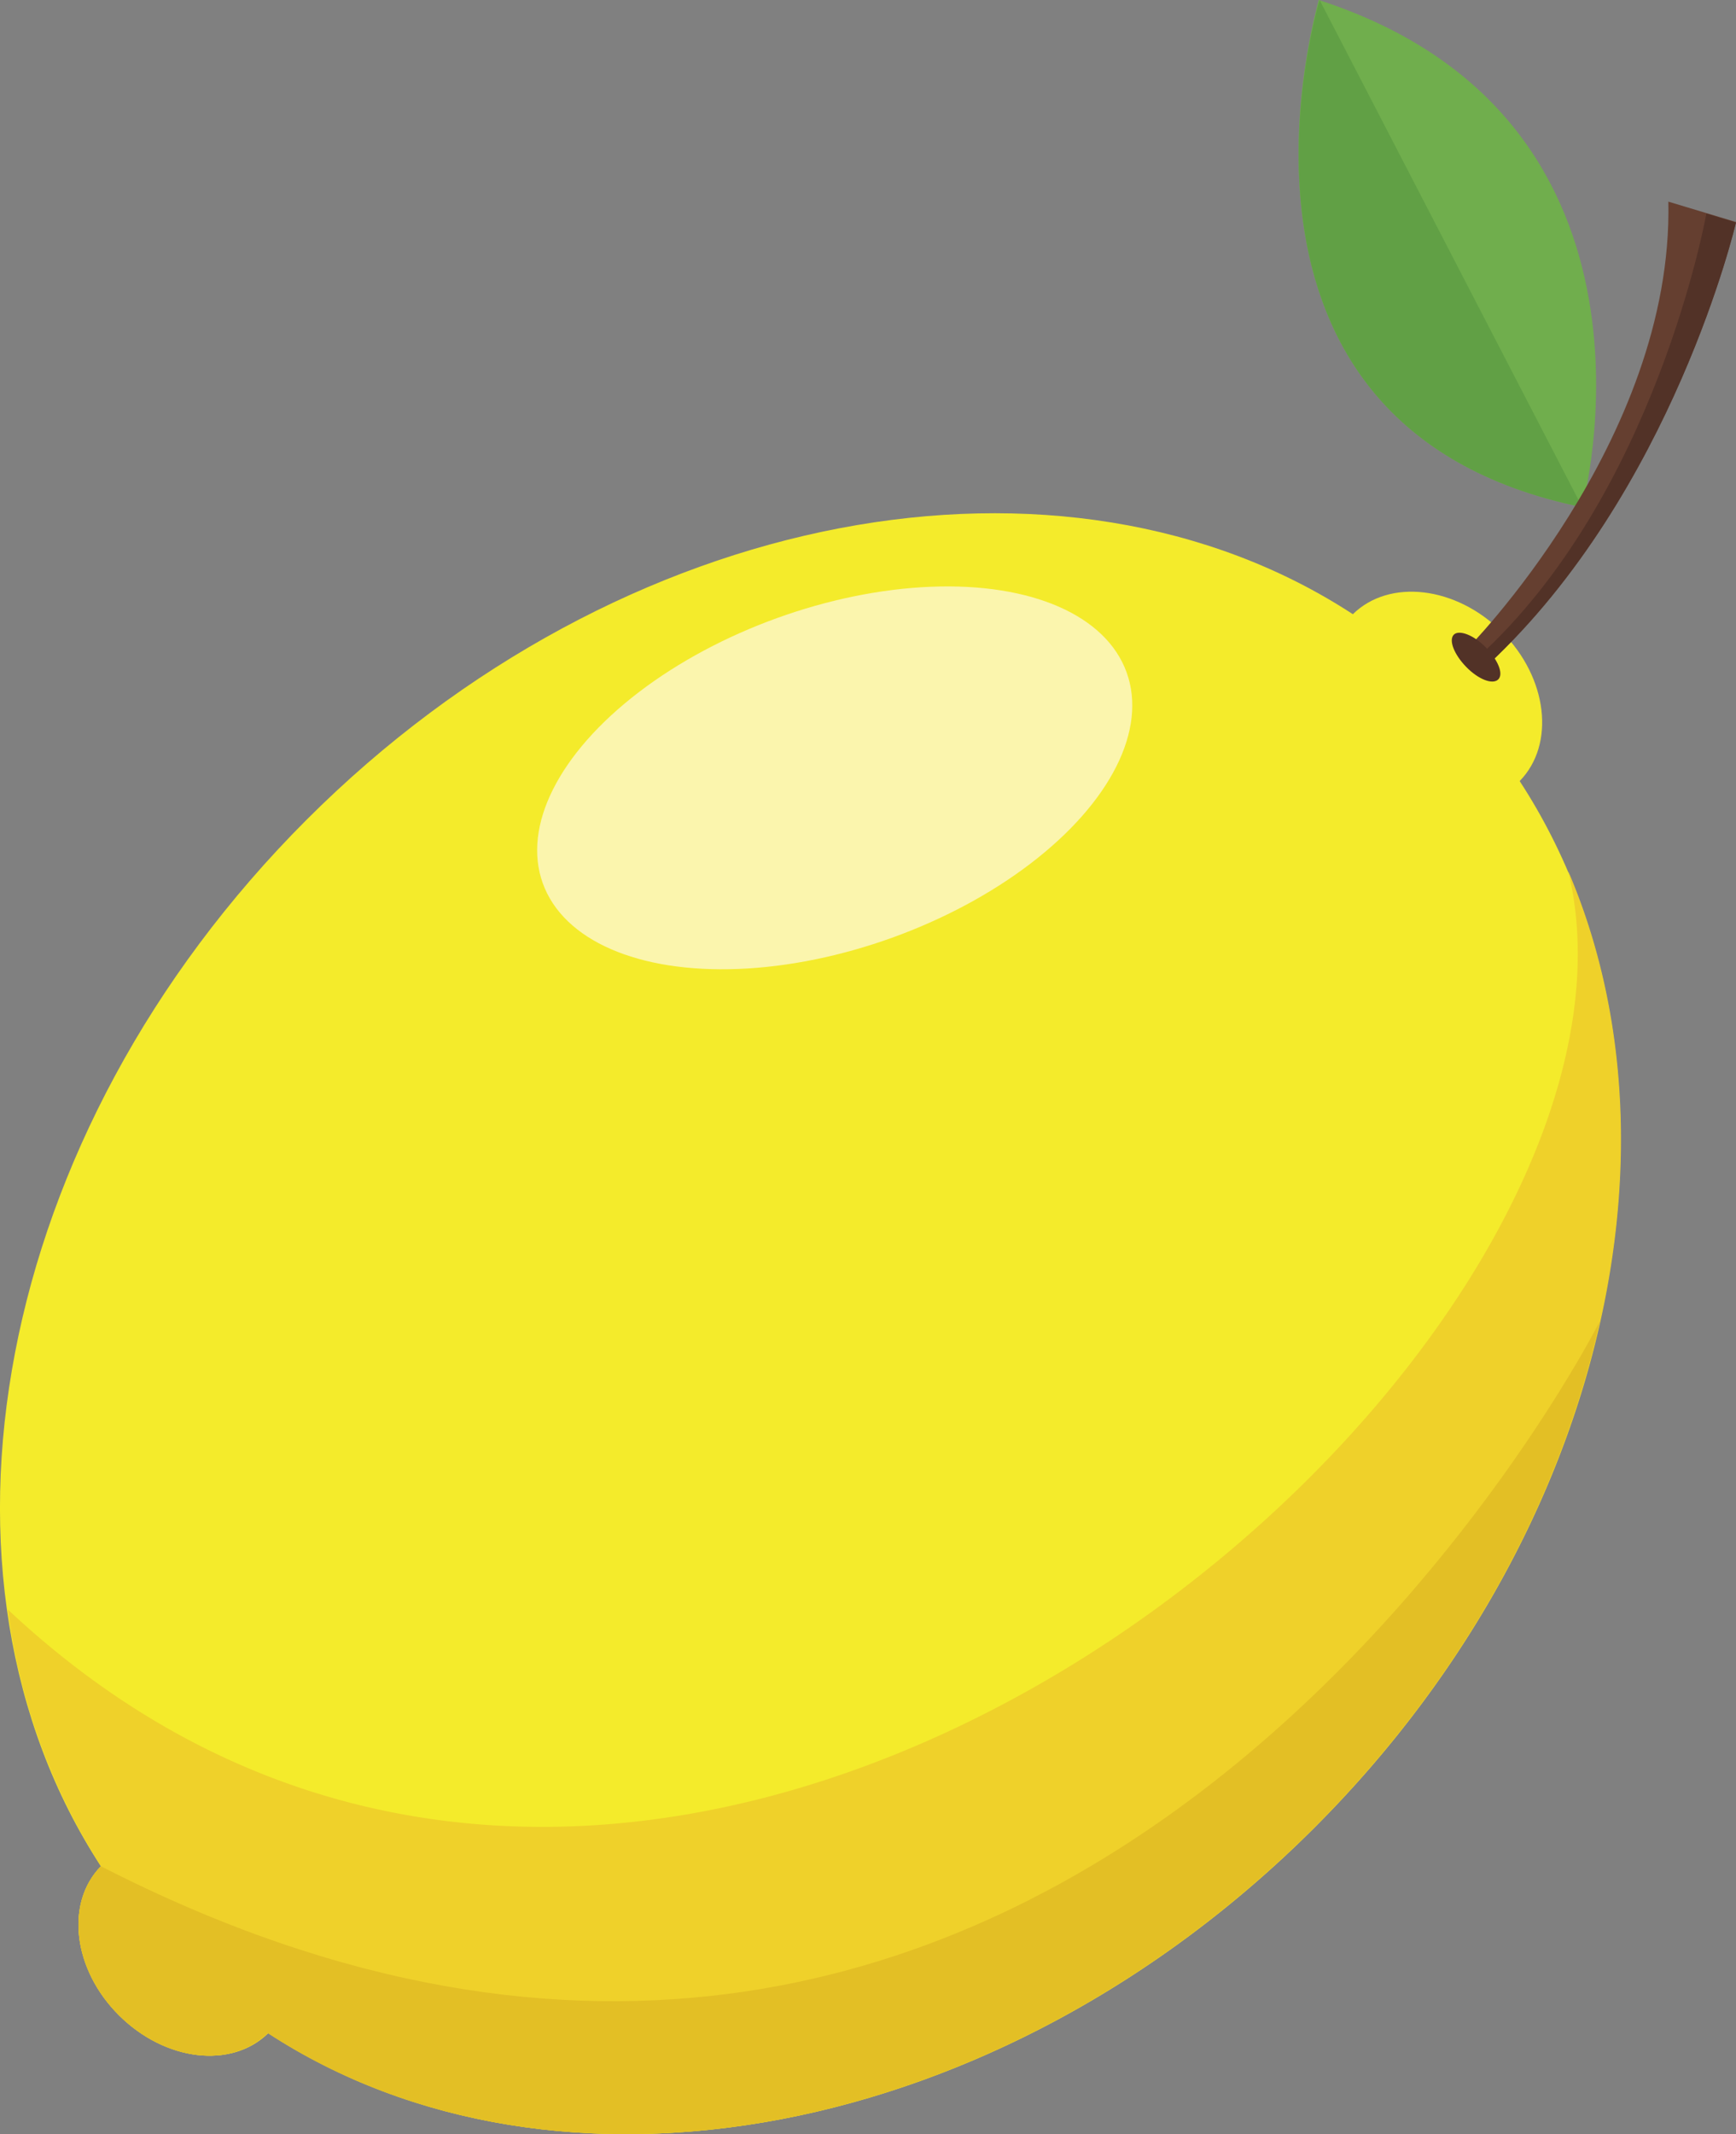
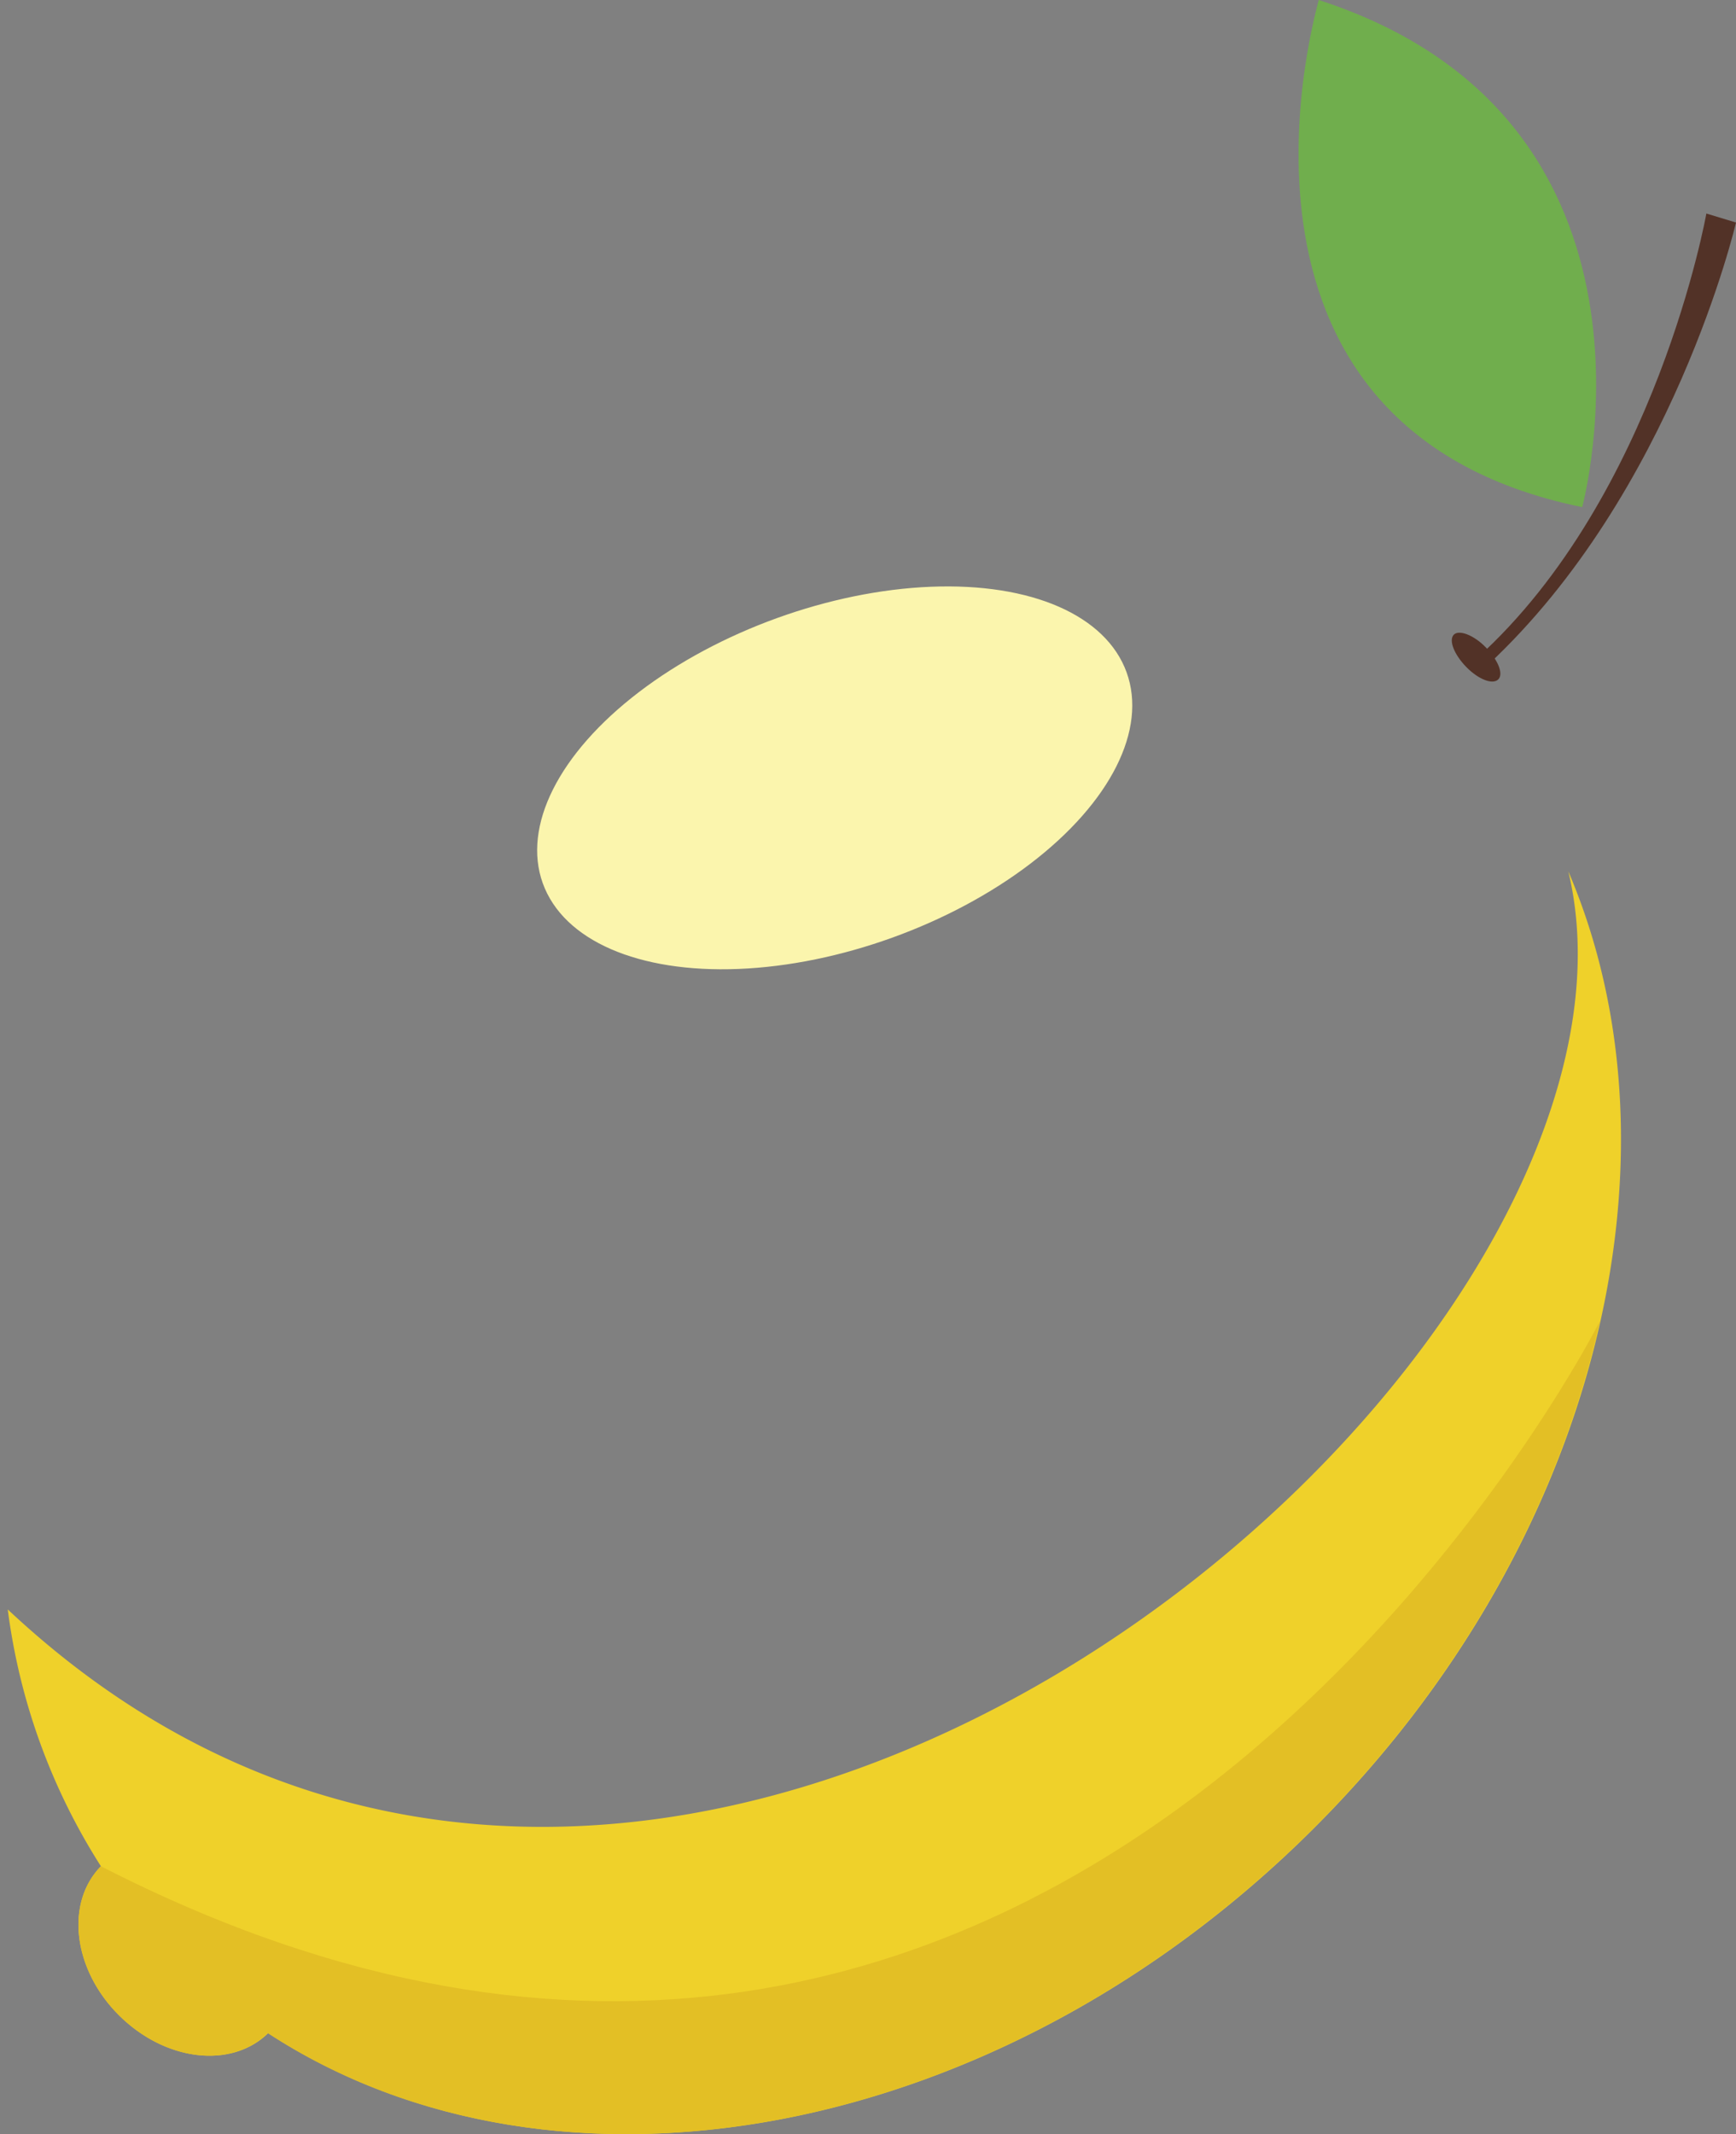
<svg xmlns="http://www.w3.org/2000/svg" id="Layer_1" data-name="Layer 1" viewBox="0 0 138.83 170.6">
  <rect x="0" y="0" width="138.83" height="170.6" fill="#808080" stroke="none" />
  <defs>
    <style>.cls-1{fill:#f4eb2b;}.cls-2{fill:#70ae4d;}.cls-3{fill:#61a045;}.cls-4{fill:#653f30;}.cls-5{fill:#523227;}.cls-6{fill:#efd12a;}.cls-7{fill:#e3bf25;}.cls-8{fill:#fbf5ad;}</style>
  </defs>
  <title>citrus</title>
-   <path class="cls-1" d="M306.56,580c25.17-25.18,31.51-60.6,16.44-83.68,2.87-2.94,2.24-8.26-1.42-11.92s-9-4.29-11.92-1.42c-23.09-15.07-58.51-8.73-83.68,16.44S194.47,560,209.54,583.07C206.67,586,207.3,591.33,211,595s9,4.28,11.92,1.41C246,611.48,281.39,605.15,306.56,580Z" transform="translate(-201.47 -433.88)" />
  <path class="cls-2" d="M328,474.42s8.42-31-21.07-40.54C307,433.88,296.54,468,328,474.42Z" transform="translate(-201.47 -433.88)" />
-   <path class="cls-3" d="M328,474.42,307,433.88S296.54,468,328,474.42Z" transform="translate(-201.47 -433.88)" />
-   <path class="cls-4" d="M334.89,450l5.41,1.63s-5,21.55-19.85,35.37l-1.77-1.12S335.31,469.15,334.89,450Z" transform="translate(-201.47 -433.88)" />
  <path class="cls-5" d="M340.3,451.67l-2.37-.72s-4,22.57-18.34,35.54l.86.55C335.29,473.22,340.3,451.67,340.3,451.67Z" transform="translate(-201.47 -433.88)" />
  <path class="cls-5" d="M321.29,488.19c-.45.45-1.6,0-2.57-1s-1.4-2.12-1-2.56,1.6,0,2.57,1S321.73,487.75,321.29,488.19Z" transform="translate(-201.47 -433.88)" />
  <path class="cls-6" d="M209.54,583.07C206.67,586,207.3,591.33,211,595s9,4.28,11.92,1.41c23.09,15.07,58.51,8.74,83.68-16.43,22.67-22.67,30.05-53.65,20.29-76.44,9.43,39.15-71.5,109-124.8,59A50,50,0,0,0,209.54,583.07Z" transform="translate(-201.47 -433.88)" />
  <path class="cls-7" d="M222.88,596.41c23.09,15.07,58.51,8.74,83.68-16.43,12-12,19.68-26.28,22.85-40.47-.13.25-42.21,83.36-119.87,43.56C206.67,586,207.3,591.33,211,595S219.94,599.28,222.88,596.41Z" transform="translate(-201.47 -433.88)" />
  <ellipse class="cls-8" cx="268.21" cy="496.08" rx="24.82" ry="13.58" transform="translate(-353.97 -313.35) rotate(-19.85)" />
</svg>